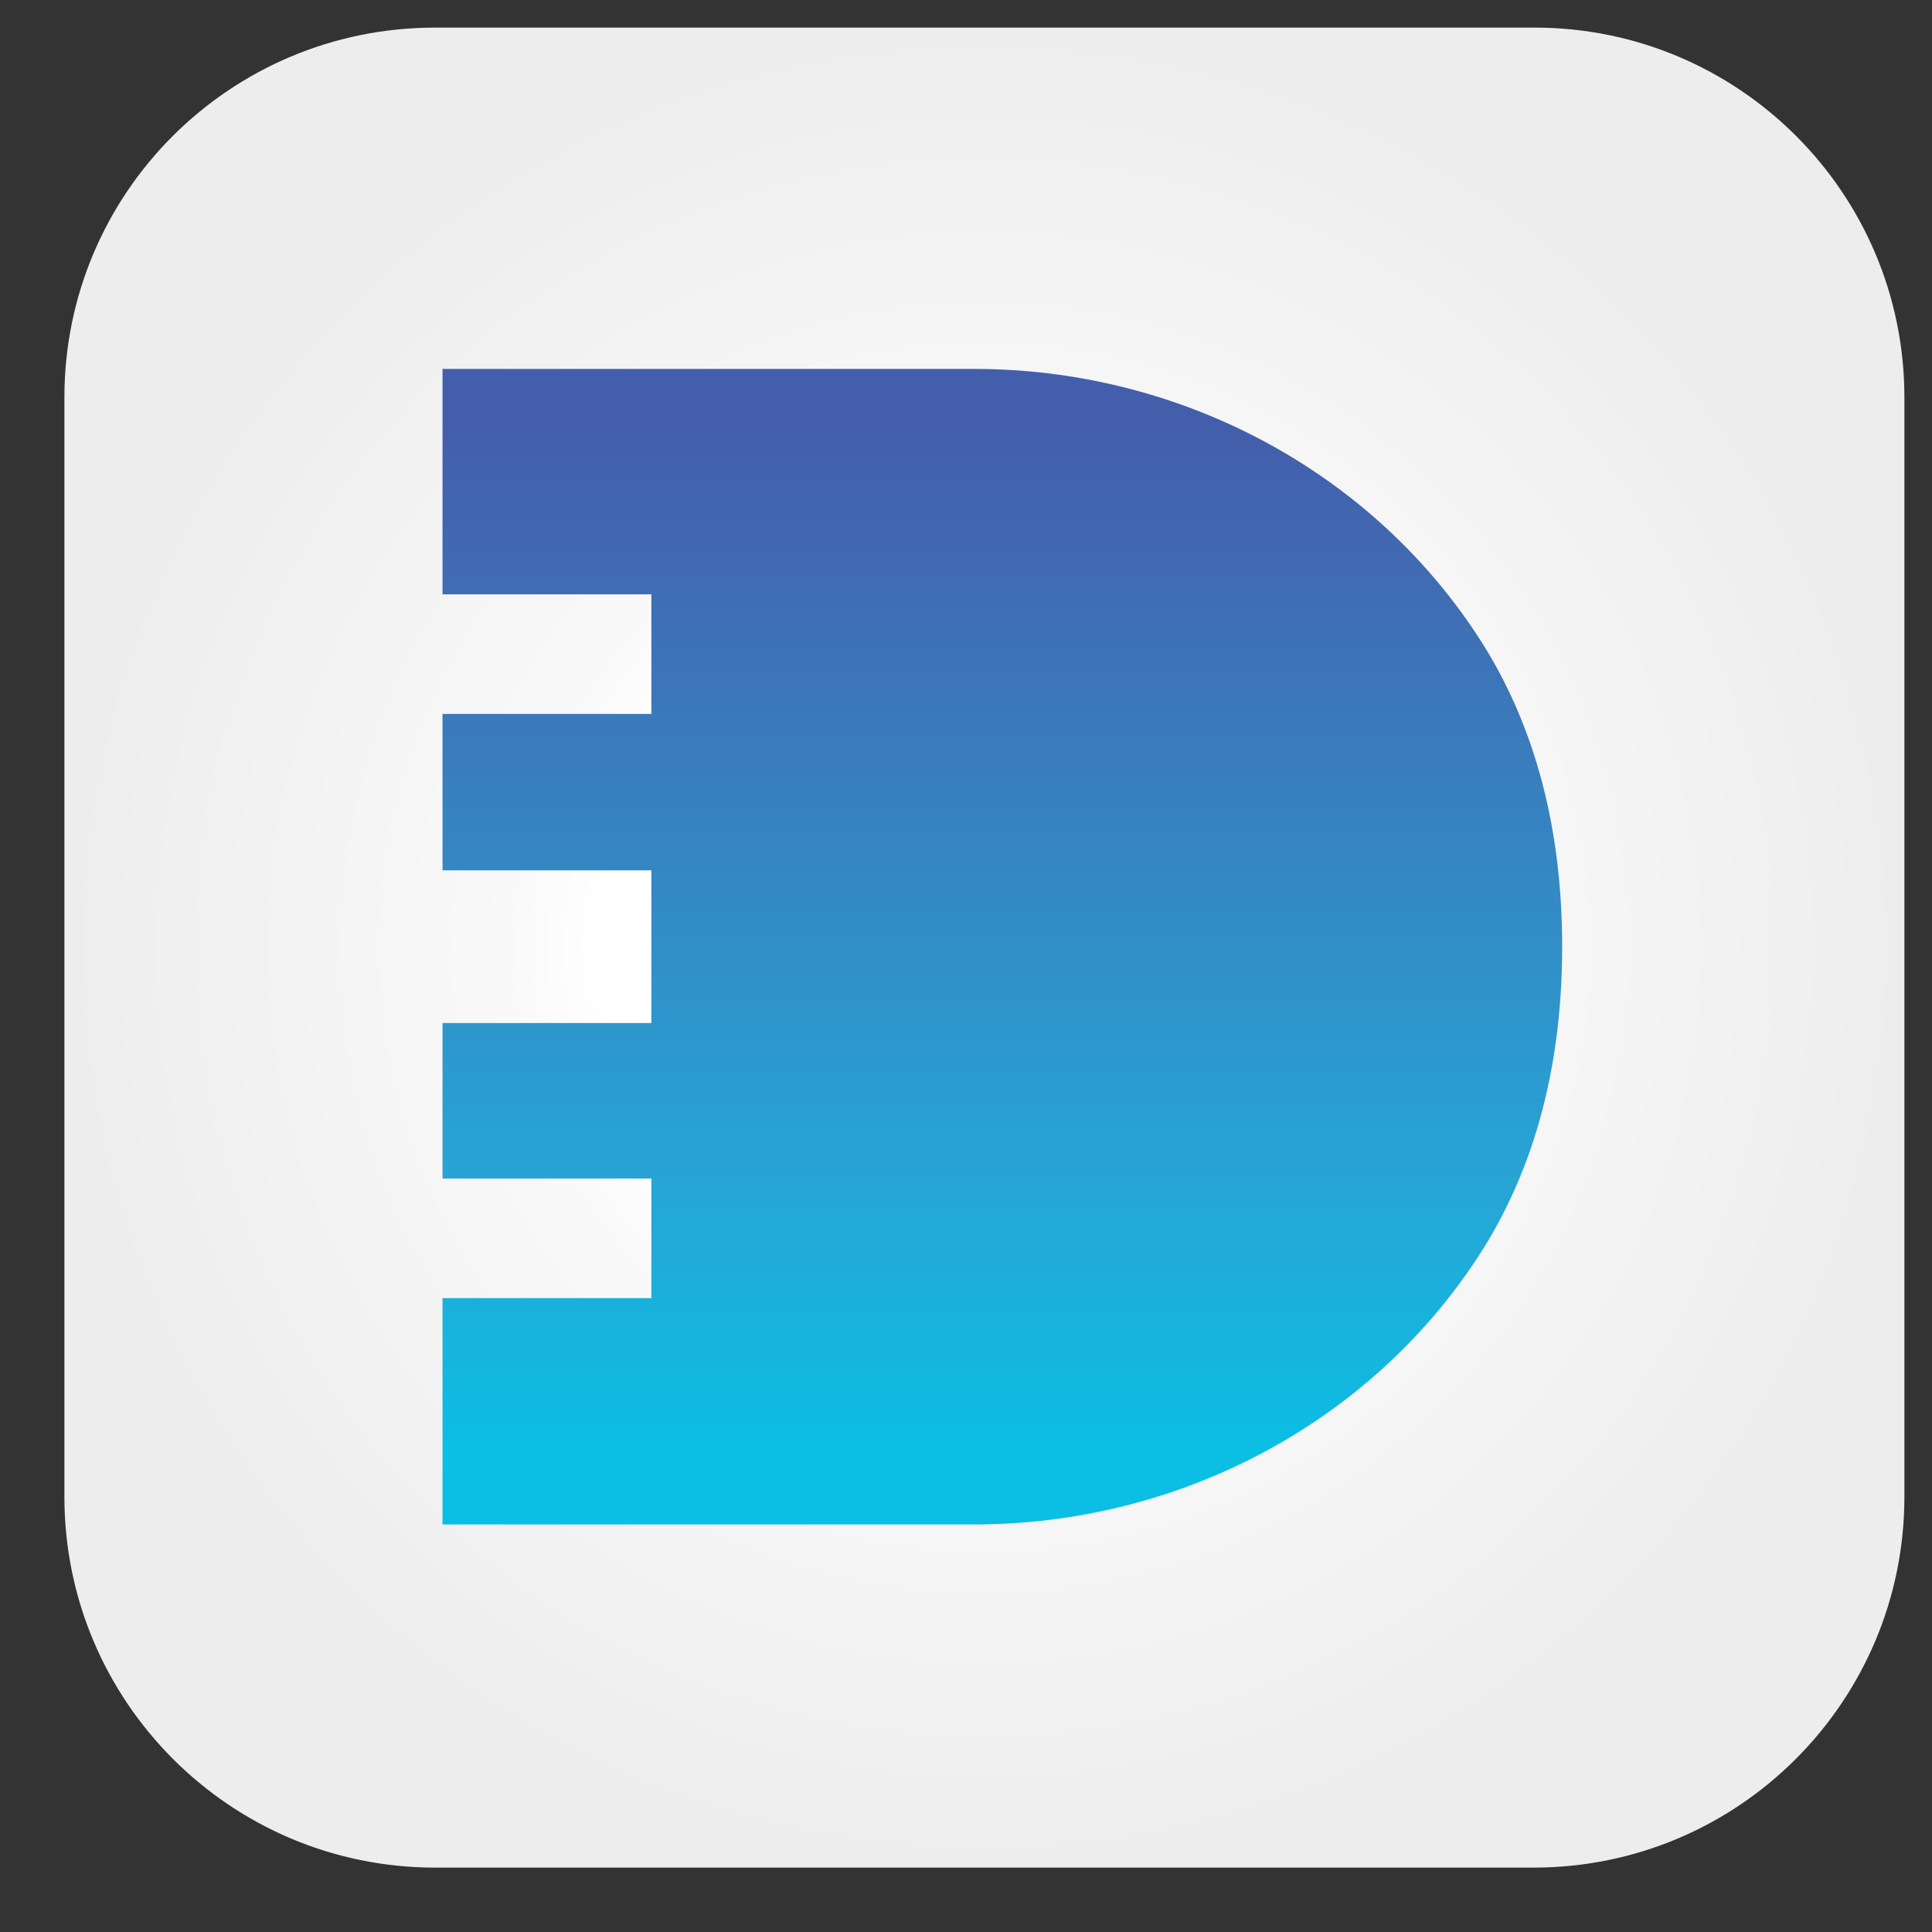
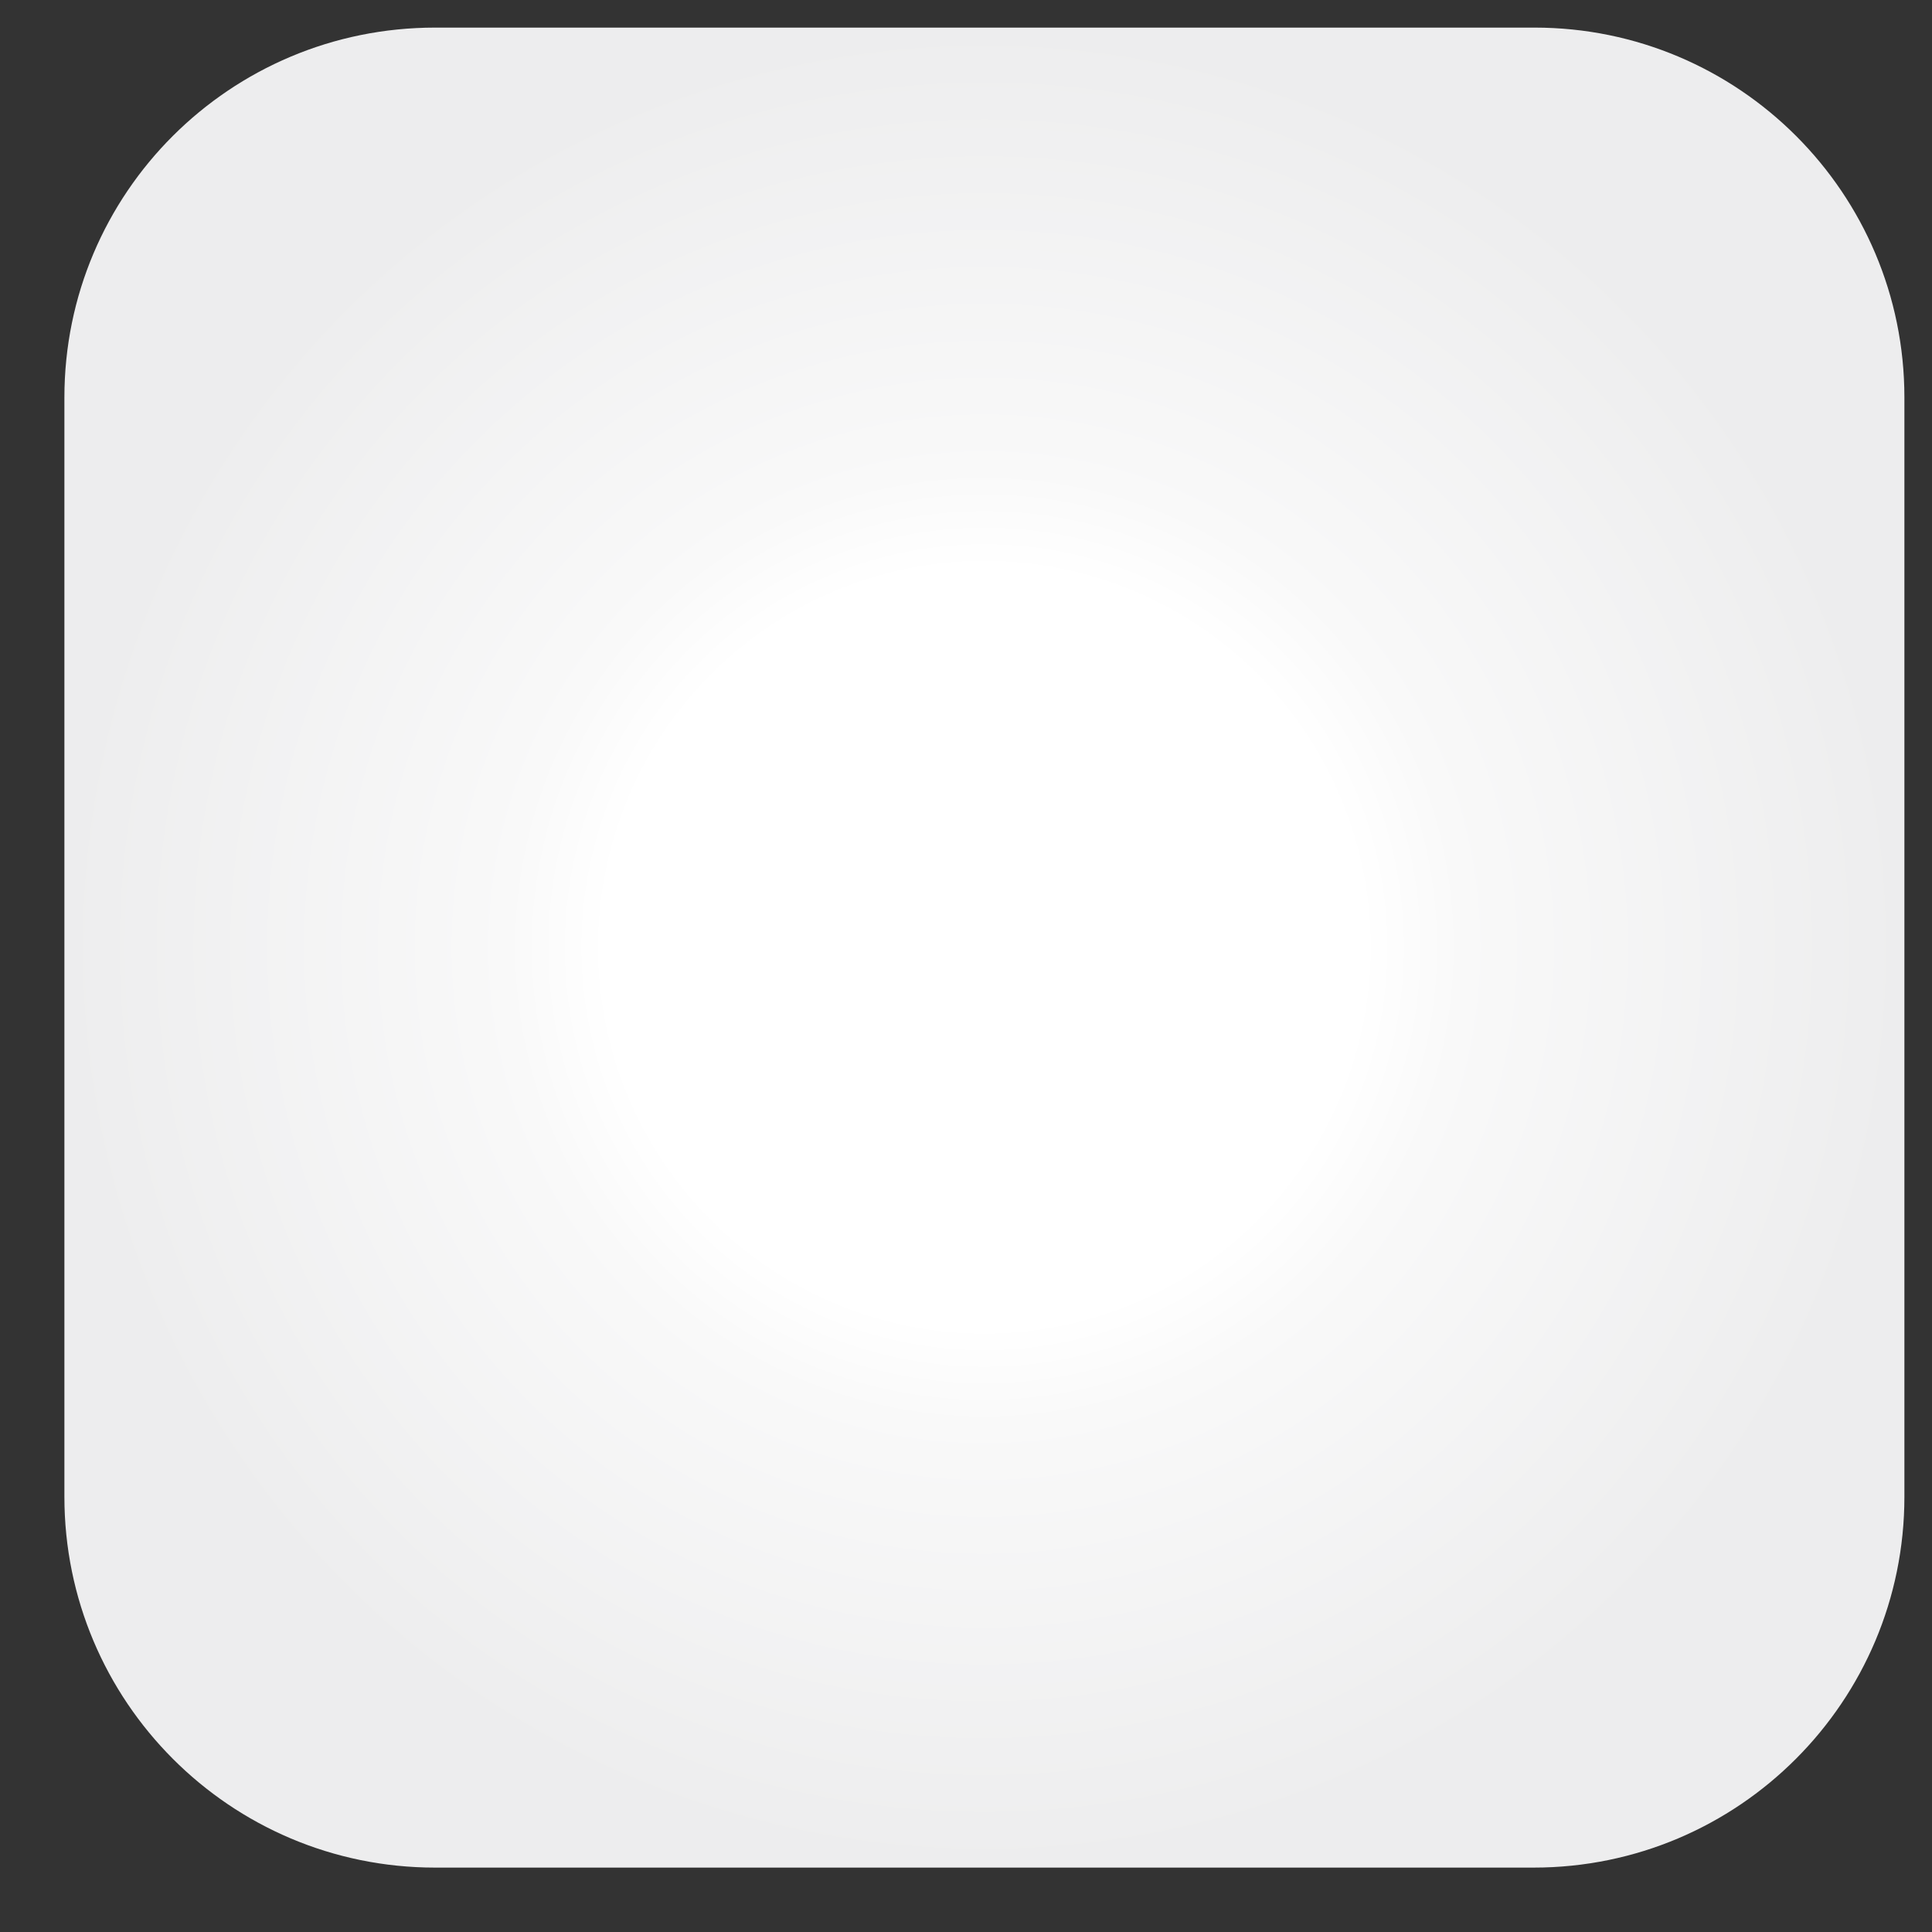
<svg xmlns="http://www.w3.org/2000/svg" id="Layer_1" x="0px" y="0px" viewBox="0 0 210 210" style="enable-background:new 0 0 210 210;" xml:space="preserve">
  <rect x="0" y="0" width="210" height="210" fill="#333333" stroke="none" />
  <style type="text/css">	.st0{fill:url(#SVGID_1_);}	.st1{fill:url(#SVGID_00000173154948147089841960000011315973146453488309_);}</style>
  <radialGradient id="SVGID_1_" cx="66.357" cy="-333.6" r="100" gradientTransform="matrix(0 1 -1 0 -226.6 36.6)" gradientUnits="userSpaceOnUse">
    <stop offset="0.411" style="stop-color:#FFFFFF" />
    <stop offset="0.519" style="stop-color:#F9F9F9" />
    <stop offset="1" style="stop-color:#EDEDEE" />
  </radialGradient>
  <path class="st0" d="M7,162.7V43.2C7,21,25,3,47.3,3h119.5C189,3,207,21,207,43.2v119.5c0,22.2-18,40.3-40.3,40.3H47.3 C25,203,7,184.9,7,162.7z" />
  <linearGradient id="SVGID_00000073693079416821367570000012425584682460858013_" gradientUnits="userSpaceOnUse" x1="655.432" y1="47.709" x2="655.432" y2="159.879" gradientTransform="matrix(-1 0 0 1 764.432 0)">
    <stop offset="0" style="stop-color:#435FAC" />
    <stop offset="0.147" style="stop-color:#406DB3" />
    <stop offset="0.72" style="stop-color:#27A5D5" />
    <stop offset="0.976" style="stop-color:#0BBEE4" />
  </linearGradient>
-   <path style="fill:url(#SVGID_00000073693079416821367570000012425584682460858013_);" d="M48.1,64.7V40.1h57.8 c21.9,0,42.7,10.7,54.7,29c6.5,9.9,9.2,21.5,9.2,33.8s-2.7,23.9-9.2,33.8c-12,18.3-32.8,29-54.7,29H48.1v-24.6h22.7v-13H48.1v-16.9 h22.7V94.6H48.1V77.6h22.7v-13H48.1z" />
</svg>